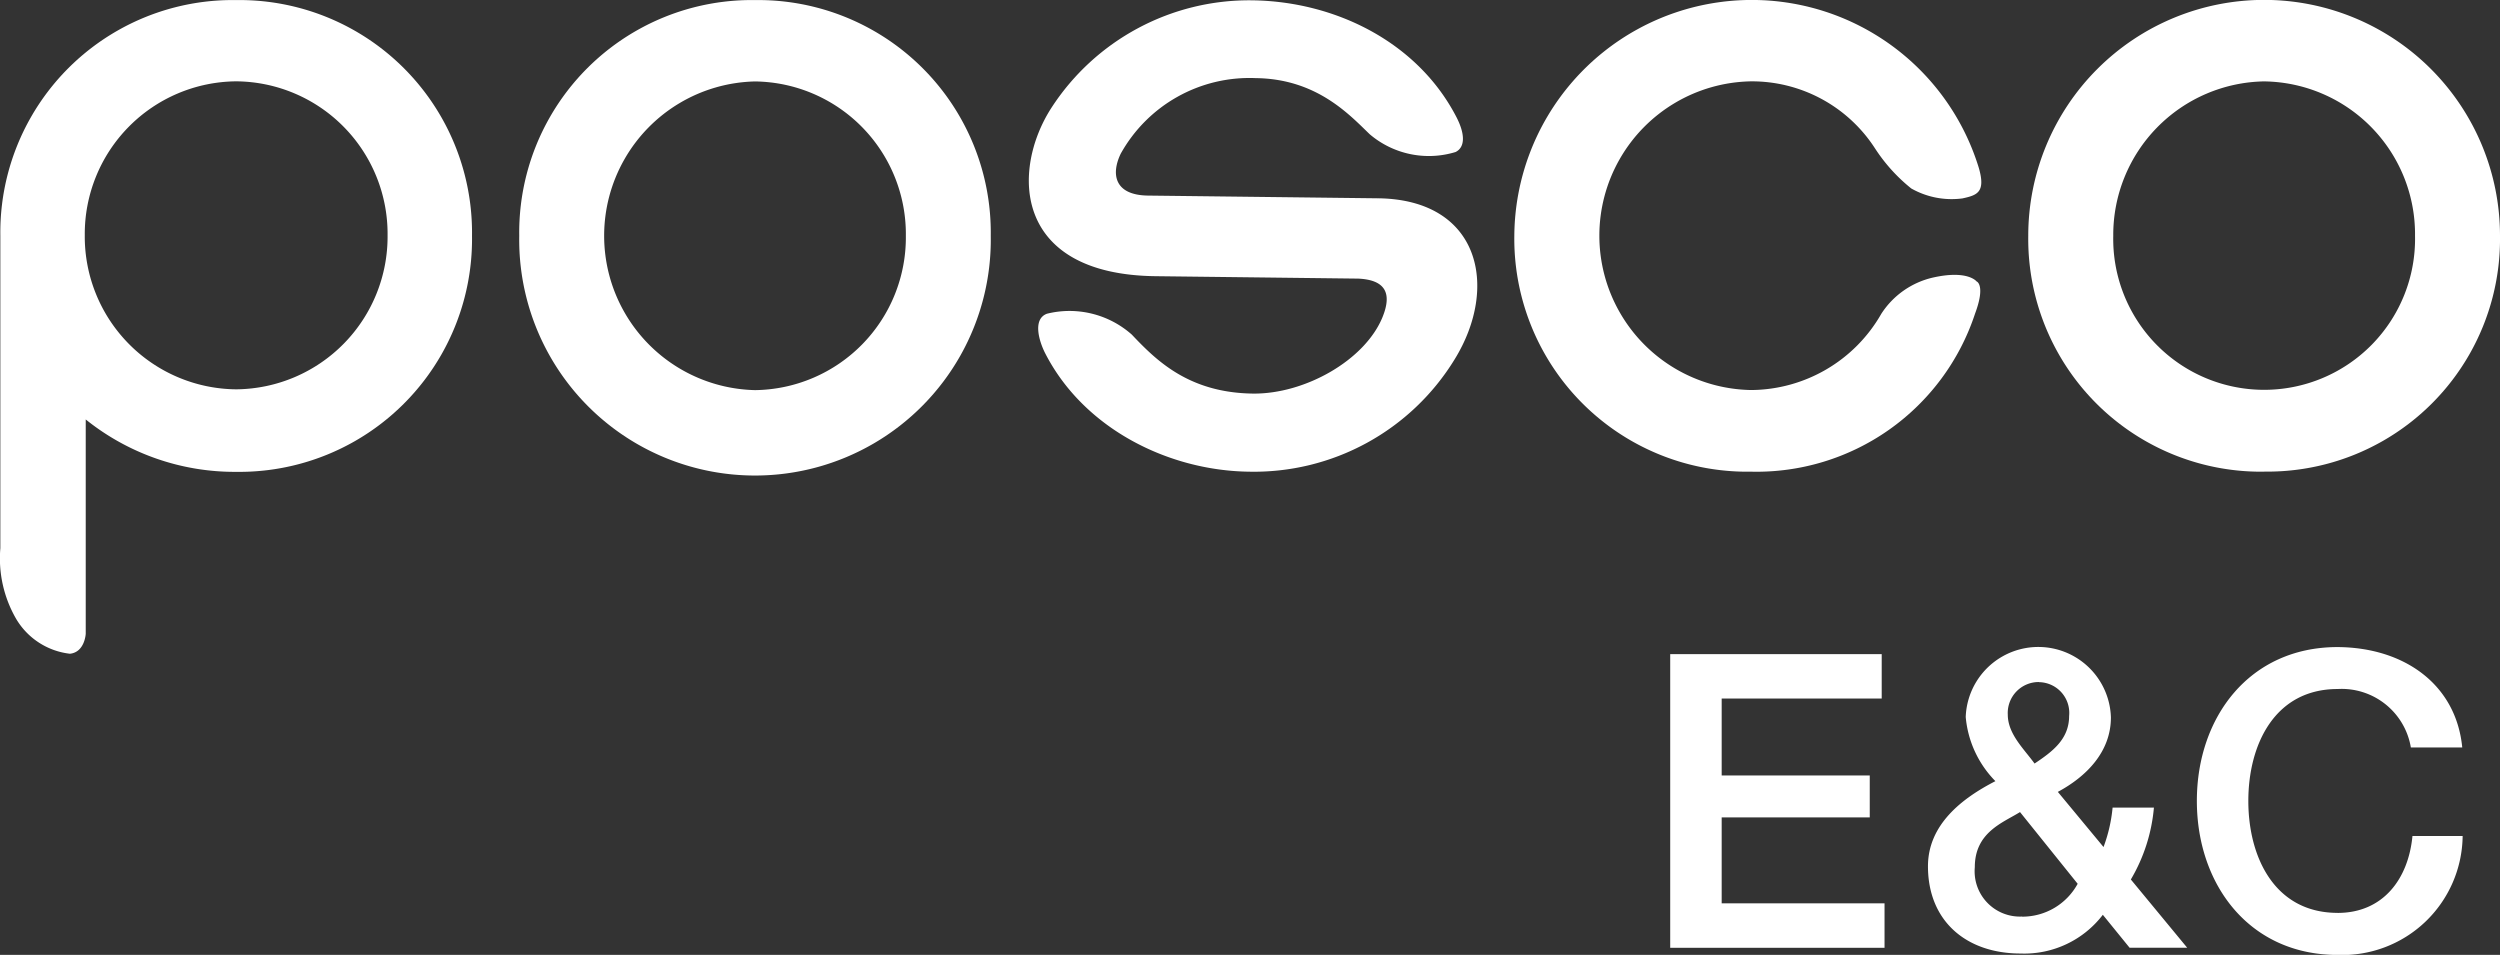
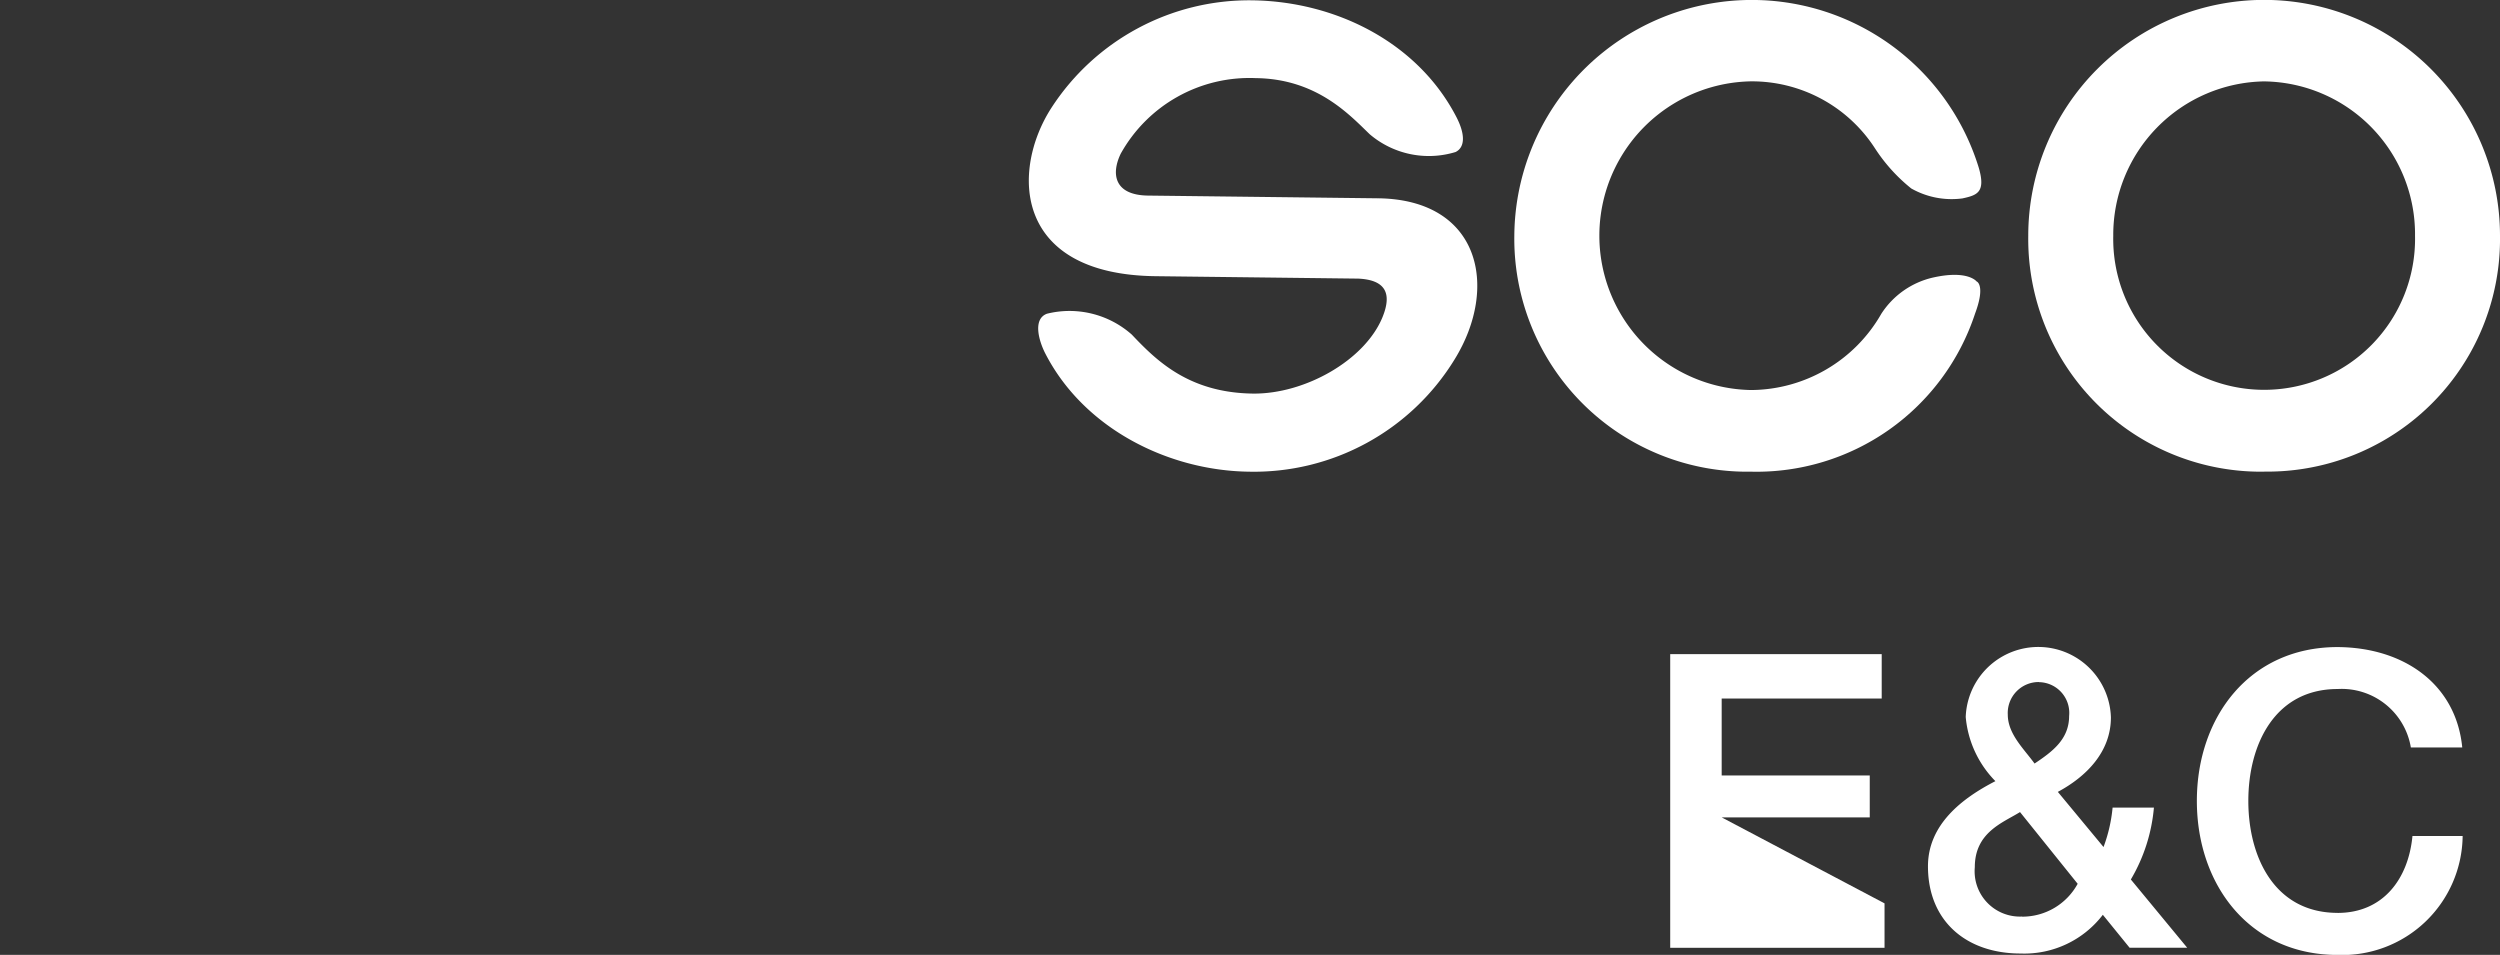
<svg xmlns="http://www.w3.org/2000/svg" width="157.47" height="60.146" viewBox="0 0 157.47 60.146">
  <rect x="0" y="0" width="157.47" height="60.146" fill="#333333" stroke="none" />
  <g id="logo-posco_enc" transform="translate(0)">
-     <path id="패스_543" data-name="패스 543" d="M211.562,91.857h9.327V89.216h-9.327V84.373h10.08v-2.8H208.32v18.5h13.5v-2.8H211.562Z" transform="translate(-103.117 -40.372)" fill="#fff" />
+     <path id="패스_543" data-name="패스 543" d="M211.562,91.857h9.327V89.216h-9.327V84.373h10.08v-2.8H208.32v18.5h13.5v-2.8Z" transform="translate(-103.117 -40.372)" fill="#fff" />
    <path id="패스_544" data-name="패스 544" d="M254.7,90.8h-2.6a9.641,9.641,0,0,1-.571,2.485l-2.878-3.474c1.788-.959,3.343-2.515,3.343-4.691a4.575,4.575,0,0,0-9.145-.025,6.58,6.58,0,0,0,1.869,4.04c-2.126,1.091-4.247,2.747-4.247,5.363,0,3.469,2.434,5.494,5.833,5.494a6.228,6.228,0,0,0,5.181-2.439l1.687,2.076H256.8l-3.55-4.3a10.737,10.737,0,0,0,1.454-4.54Zm-7.232-7.9a1.936,1.936,0,0,1,1.894,2.126c0,1.48-1.066,2.257-2.177,3-.677-.934-1.687-1.863-1.687-3.086A1.95,1.95,0,0,1,247.464,82.892ZM246.4,97.663a2.853,2.853,0,0,1-2.979-3.106c0-2.2,1.762-2.8,2.848-3.474L249.9,95.6a3.97,3.97,0,0,1-3.5,2.071Z" transform="translate(-119.032 -39.932)" fill="#fff" />
    <path id="패스_545" data-name="패스 545" d="M282.878,97.441c-3.964,0-5.626-3.5-5.626-7.05s1.661-7.05,5.626-7.05a4.417,4.417,0,0,1,4.611,3.681h3.237c-.389-3.99-3.676-6.3-7.853-6.323-5.545,0-8.863,4.409-8.863,9.691s3.318,9.7,8.863,9.7a7.581,7.581,0,0,0,7.878-7.489h-3.161c-.257,2.692-1.838,4.843-4.717,4.843Z" transform="translate(-135.634 -39.941)" fill="#fff" />
    <path id="패스_546" data-name="패스 546" d="M218.008,17.731s-.545-.763-2.788-.252a5.275,5.275,0,0,0-3.227,2.278,9.507,9.507,0,0,1-8.206,4.8,9.723,9.723,0,0,1,0-19.443,9.232,9.232,0,0,1,7.8,4.207,10.69,10.69,0,0,0,2.293,2.54,5.159,5.159,0,0,0,3.227.626c.914-.2,1.475-.374,1.03-1.919a14.957,14.957,0,0,0-29.259,4.272A14.675,14.675,0,0,0,203.787,29.7a14.493,14.493,0,0,0,14.11-9.949c.667-1.783.116-2.025.116-2.025Z" transform="translate(-93.494 0.01)" fill="#fff" />
-     <path id="패스_547" data-name="패스 547" d="M79.612,0A14.645,14.645,0,0,0,64.76,14.852a14.852,14.852,0,1,0,29.7,0A14.652,14.652,0,0,0,79.612,0Zm0,24.568a9.724,9.724,0,0,1,0-19.443,9.619,9.619,0,0,1,9.5,9.726A9.617,9.617,0,0,1,79.612,24.568Z" transform="translate(-32.054 0.005)" fill="#fff" />
    <path id="패스_548" data-name="패스 548" d="M267.842,29.7a14.653,14.653,0,0,0,14.852-14.857,14.857,14.857,0,0,0-29.714.005,14.661,14.661,0,0,0,14.862,14.857Zm0-24.578a9.627,9.627,0,0,1,9.5,9.726,9.506,9.506,0,1,1-19.008,0,9.669,9.669,0,0,1,9.5-9.726Z" transform="translate(-125.224 0.005)" fill="#fff" />
    <path id="패스_549" data-name="패스 549" d="M150.326,12.5l-14.508-.172c-2.116-.03-2.328-1.358-1.712-2.636a9.283,9.283,0,0,1,8.509-4.762c3.828.045,5.888,2.293,7.176,3.535A5.744,5.744,0,0,0,155.2,9.584c.626-.313.6-1.172.02-2.262C152.786,2.67,147.64.095,142.383.029a14.847,14.847,0,0,0-12.645,6.777c-2.54,3.944-2.4,10.5,6.58,10.6l12.741.152c1.707.076,2.151.909,1.545,2.409-1.091,2.712-4.878,4.873-8.176,4.833-4.055-.056-6.09-2.1-7.625-3.717a5.909,5.909,0,0,0-5.343-1.313c-.924.343-.49,1.752-.106,2.5,2.439,4.752,7.767,7.378,12.807,7.449a14.827,14.827,0,0,0,12.978-7.075c2.813-4.555,1.6-10.06-4.813-10.145Z" transform="translate(-63.515 -0.009)" fill="#fff" />
-     <path id="패스_550" data-name="패스 550" d="M14.864,0A14.638,14.638,0,0,0,.017,14.852v19.67A7.6,7.6,0,0,0,1,38.956,4.534,4.534,0,0,0,4.4,41.173c.939-.1.995-1.257.995-1.257v-13.5a14.98,14.98,0,0,0,9.474,3.3A14.661,14.661,0,0,0,29.726,14.852,14.654,14.654,0,0,0,14.864,0Zm.01,24.518a9.625,9.625,0,0,1-9.539-9.7,9.617,9.617,0,0,1,9.539-9.7,9.61,9.61,0,0,1,9.534,9.7,9.621,9.621,0,0,1-9.534,9.7Z" transform="translate(0.005 0.005)" fill="#fff" />
  </g>
</svg>